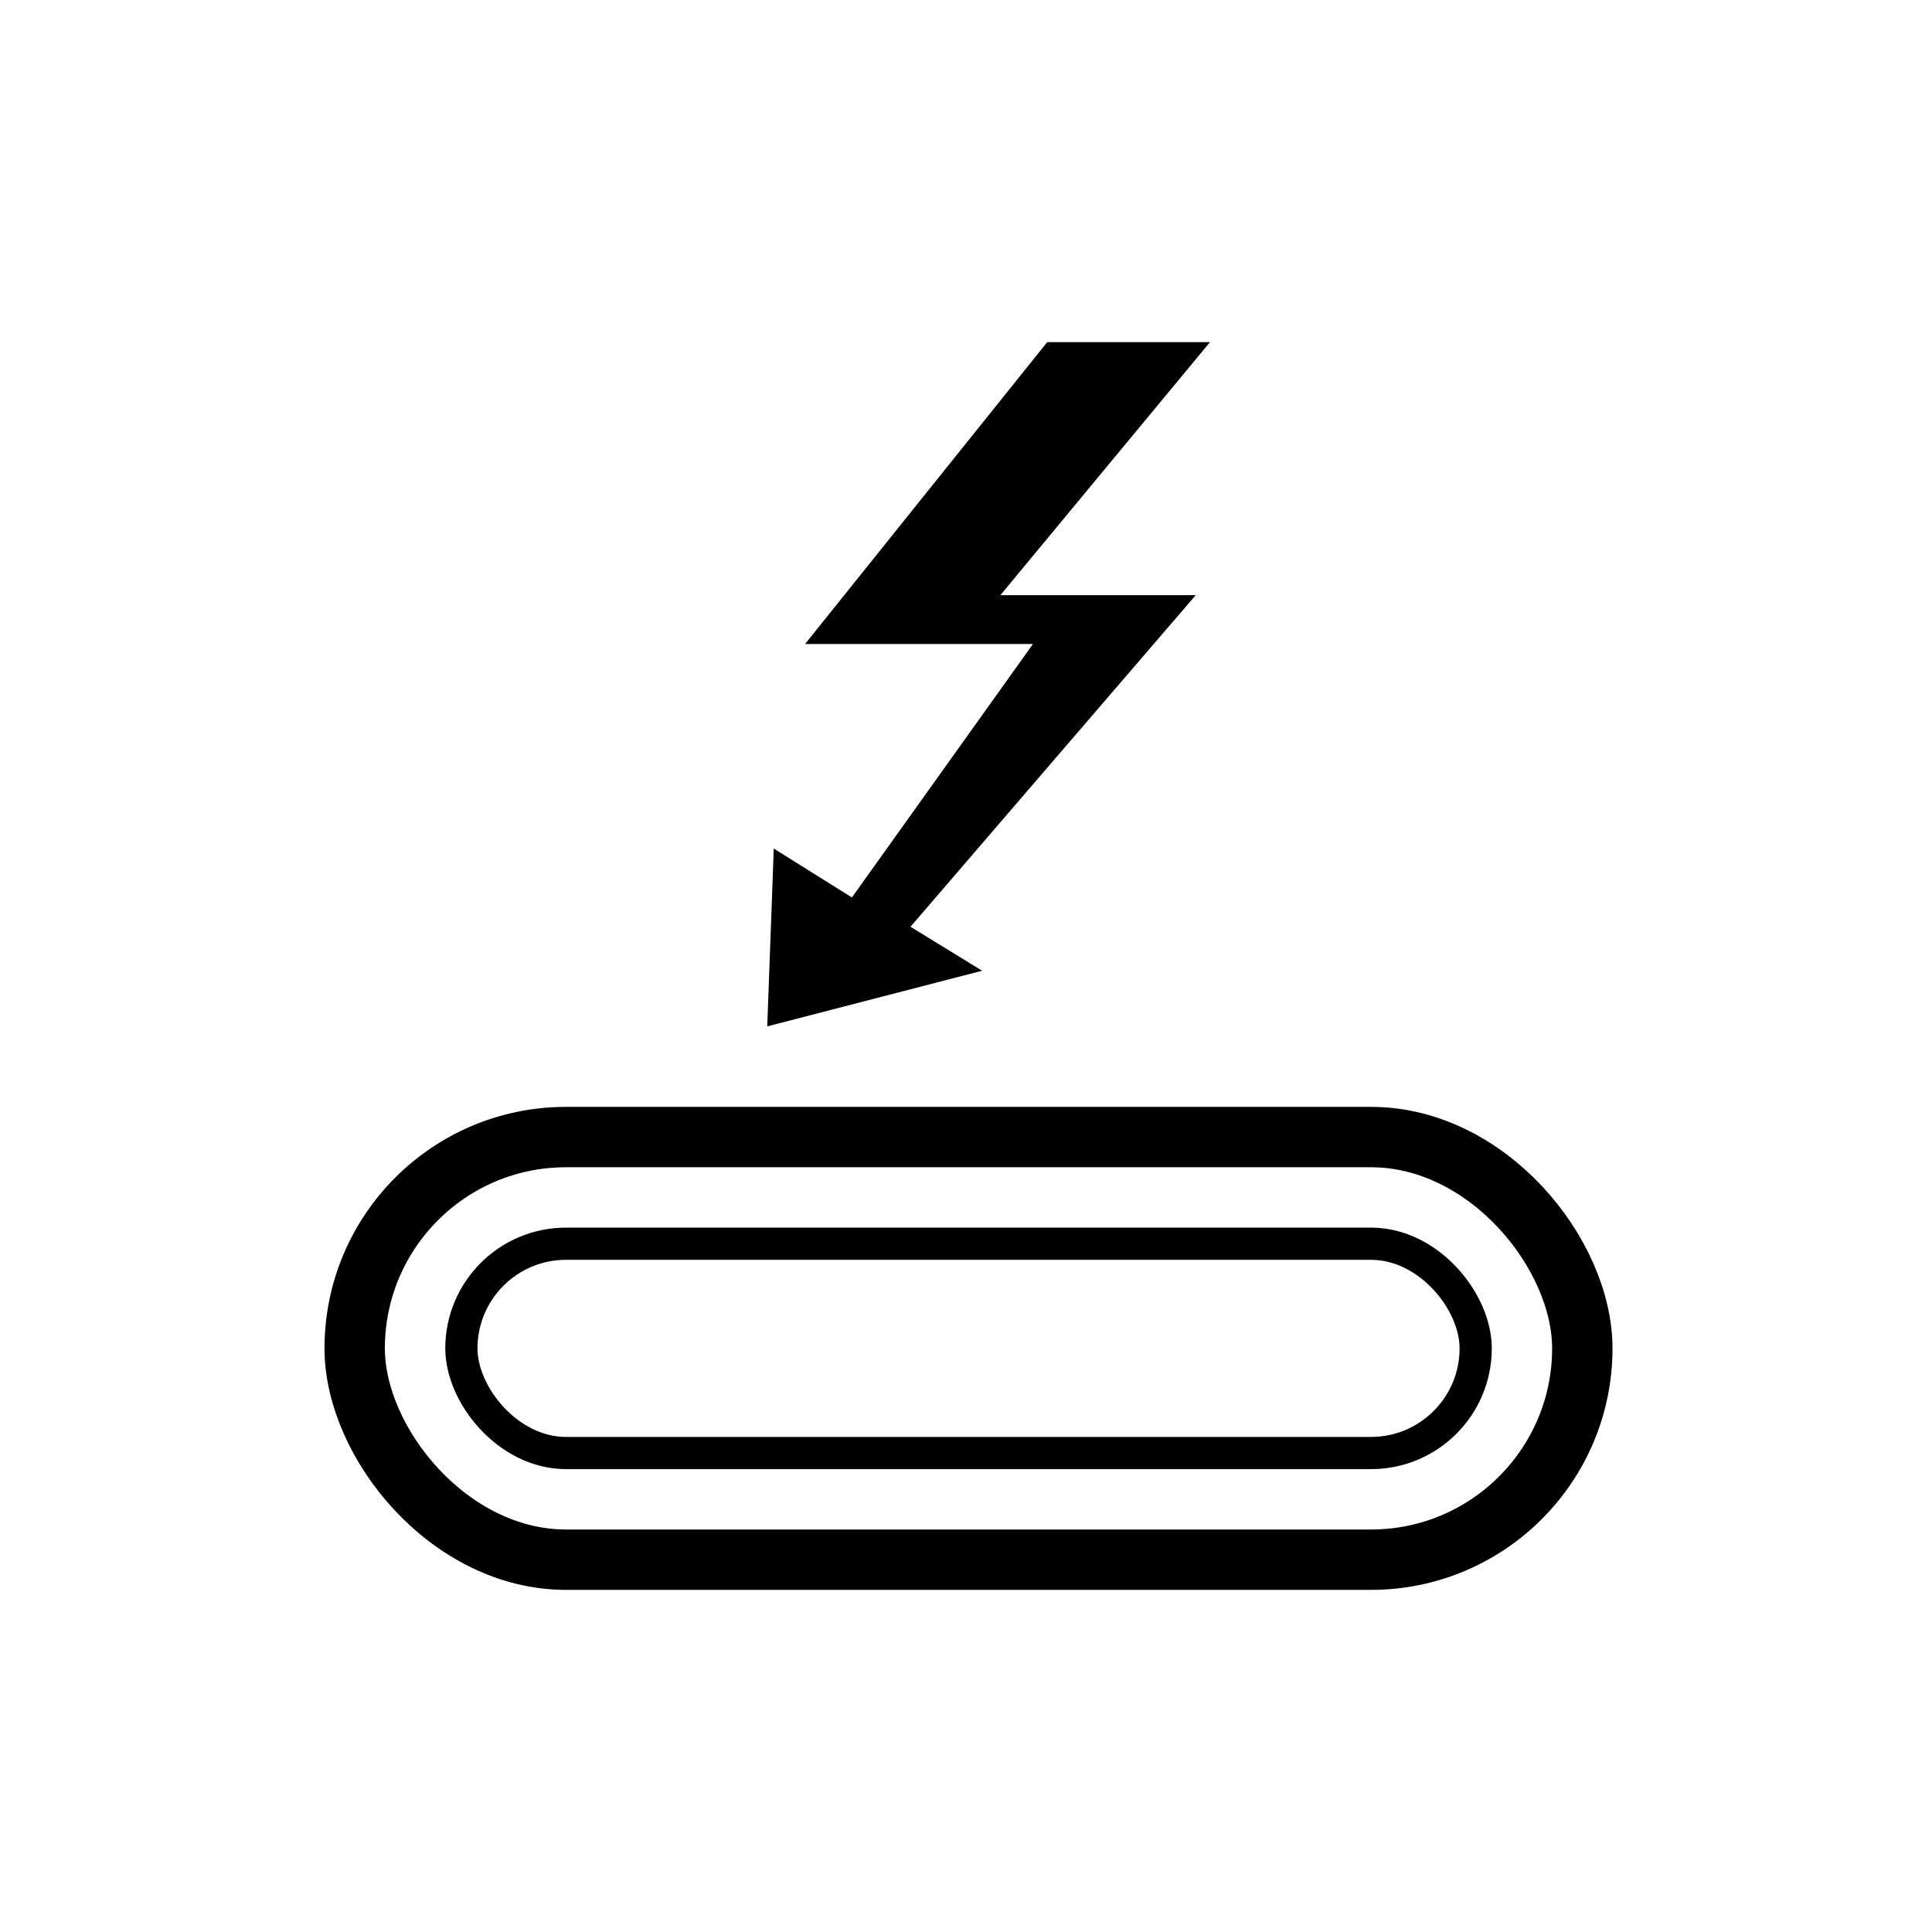
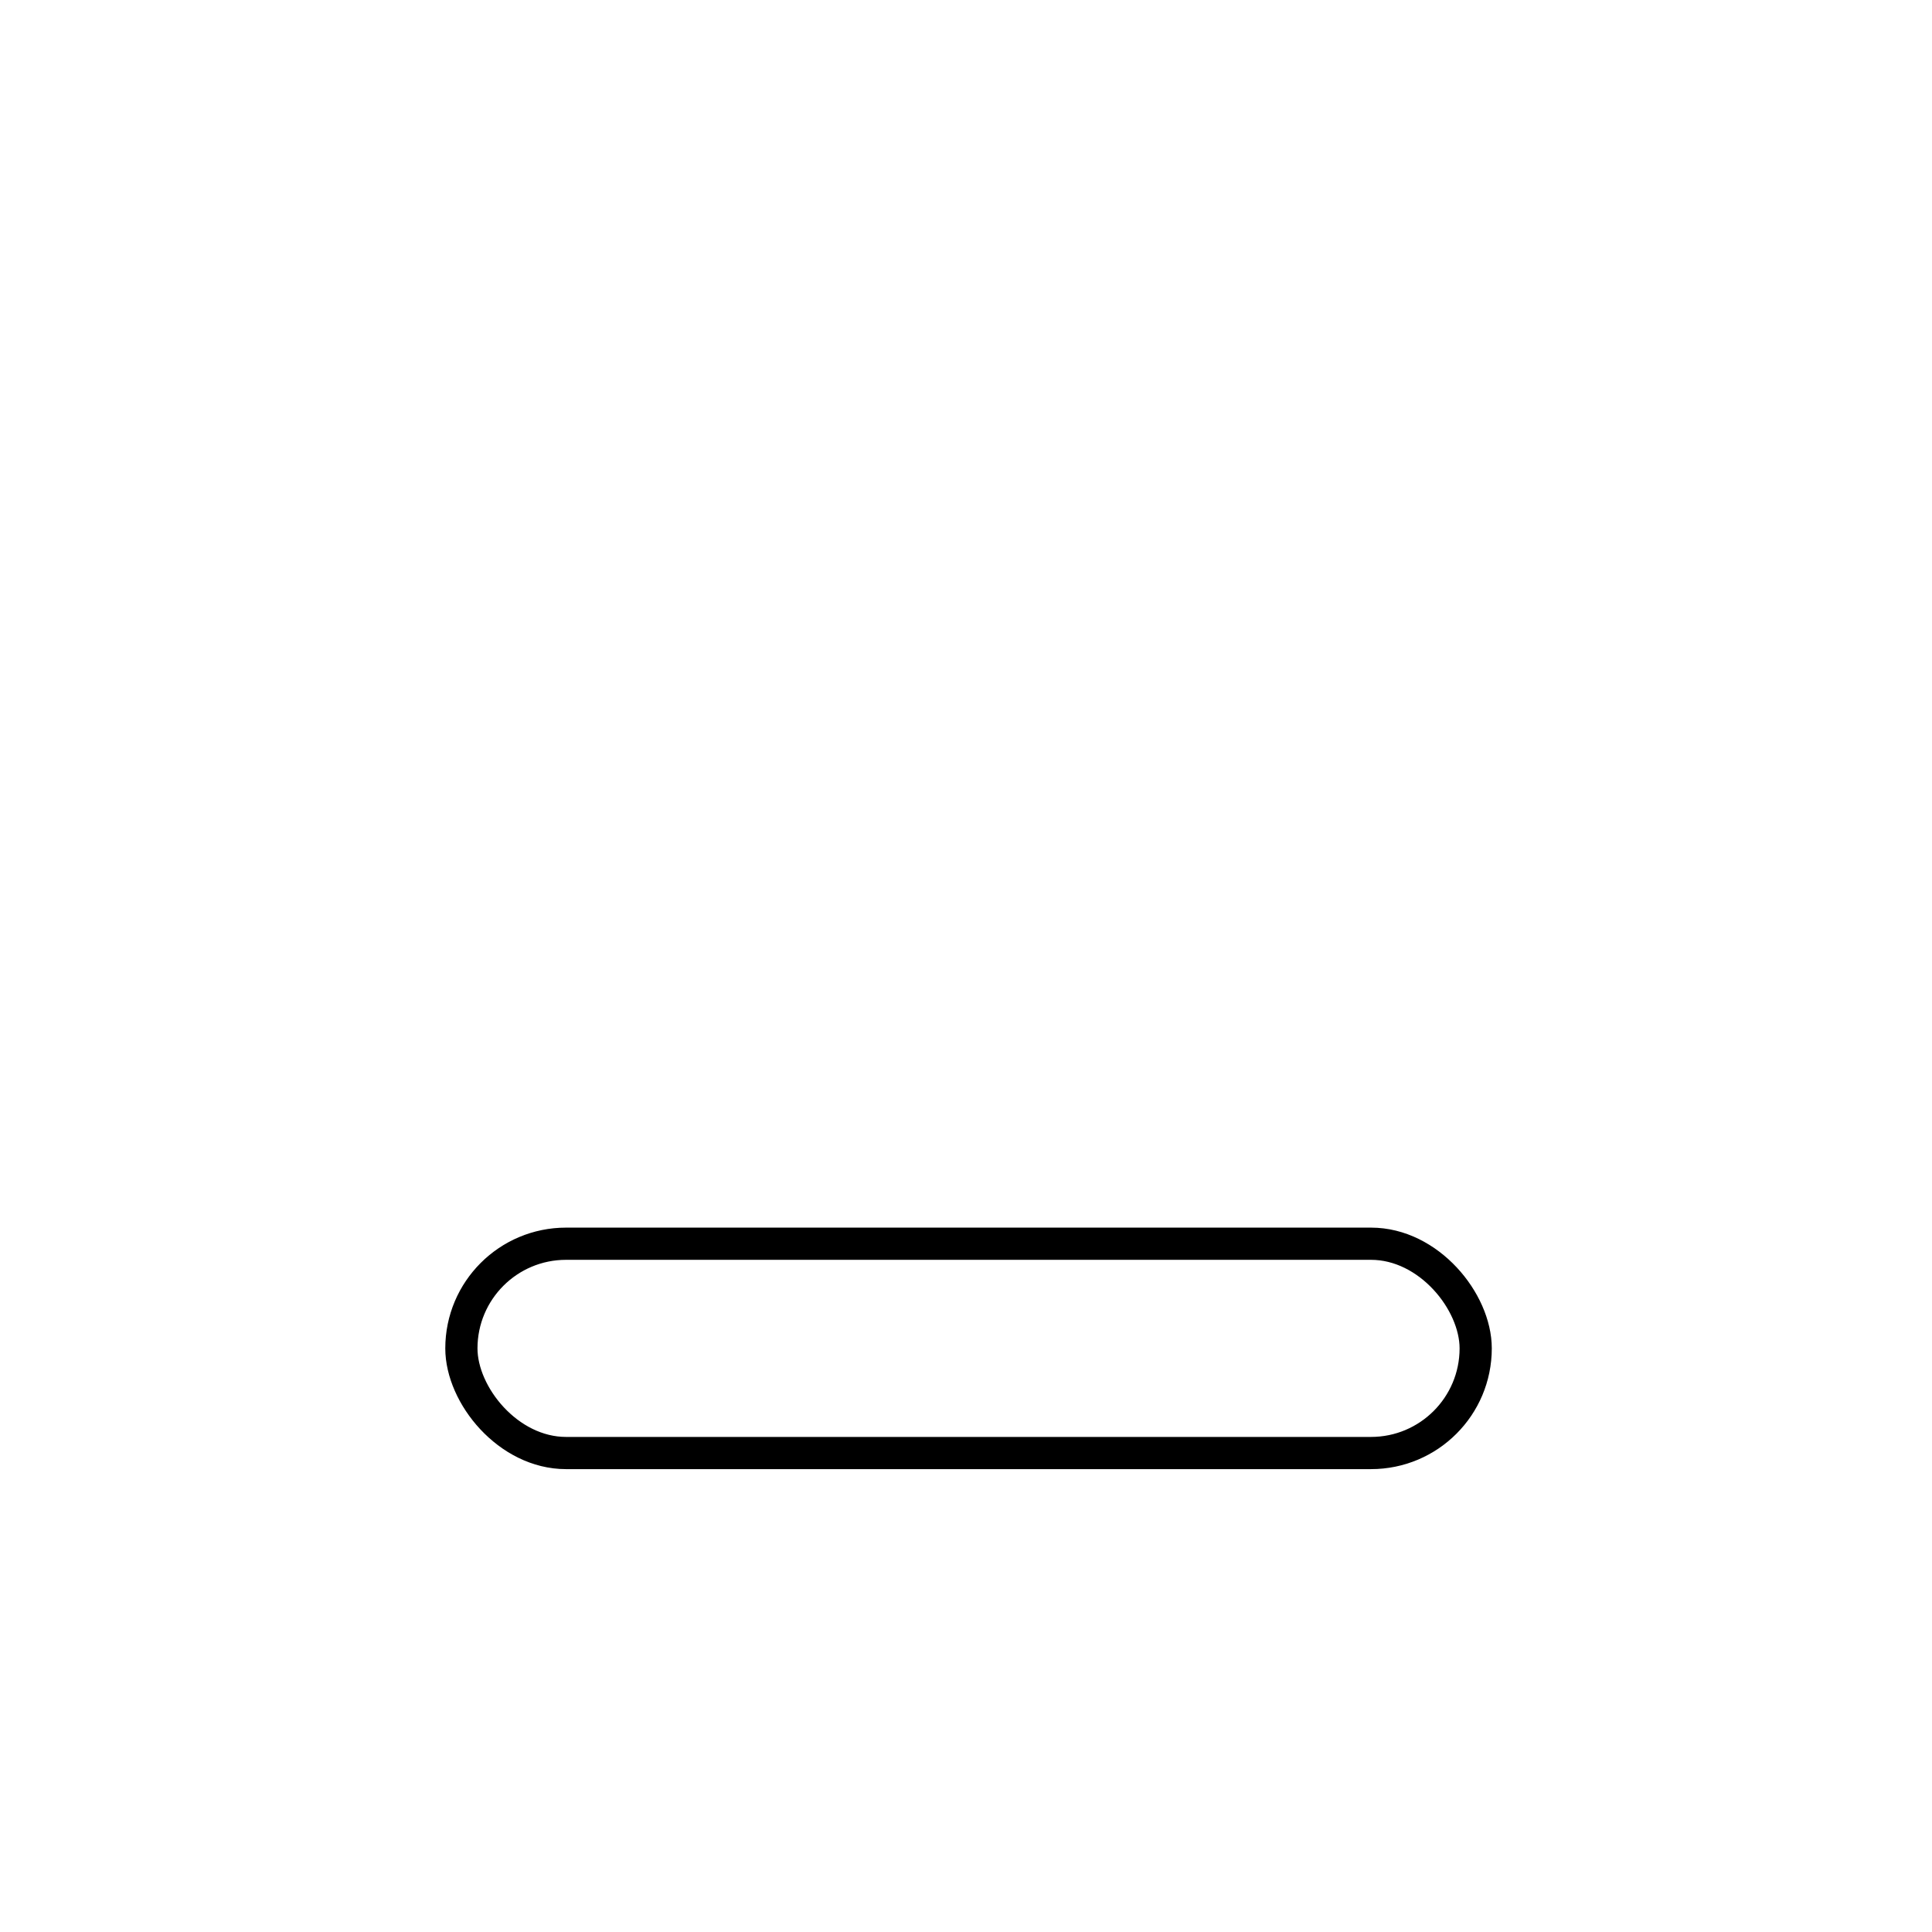
<svg xmlns="http://www.w3.org/2000/svg" width="48" height="48" viewBox="0 0 48 48" fill="none">
-   <rect x="8.812" y="28.25" width="30.5" height="10.5" rx="5.25" stroke="black" stroke-width="1.5" />
  <rect x="11.463" y="30.9" width="25.2" height="5.2" rx="2.6" stroke="black" stroke-width="0.8" />
-   <path d="M20.002 16L26.018 8.5H30.062L24.855 14.786H29.708L22.621 23.025L24.401 24.118L19.062 25.5L19.224 21.082L21.165 22.297L25.664 16H20.002Z" fill="black" />
</svg>